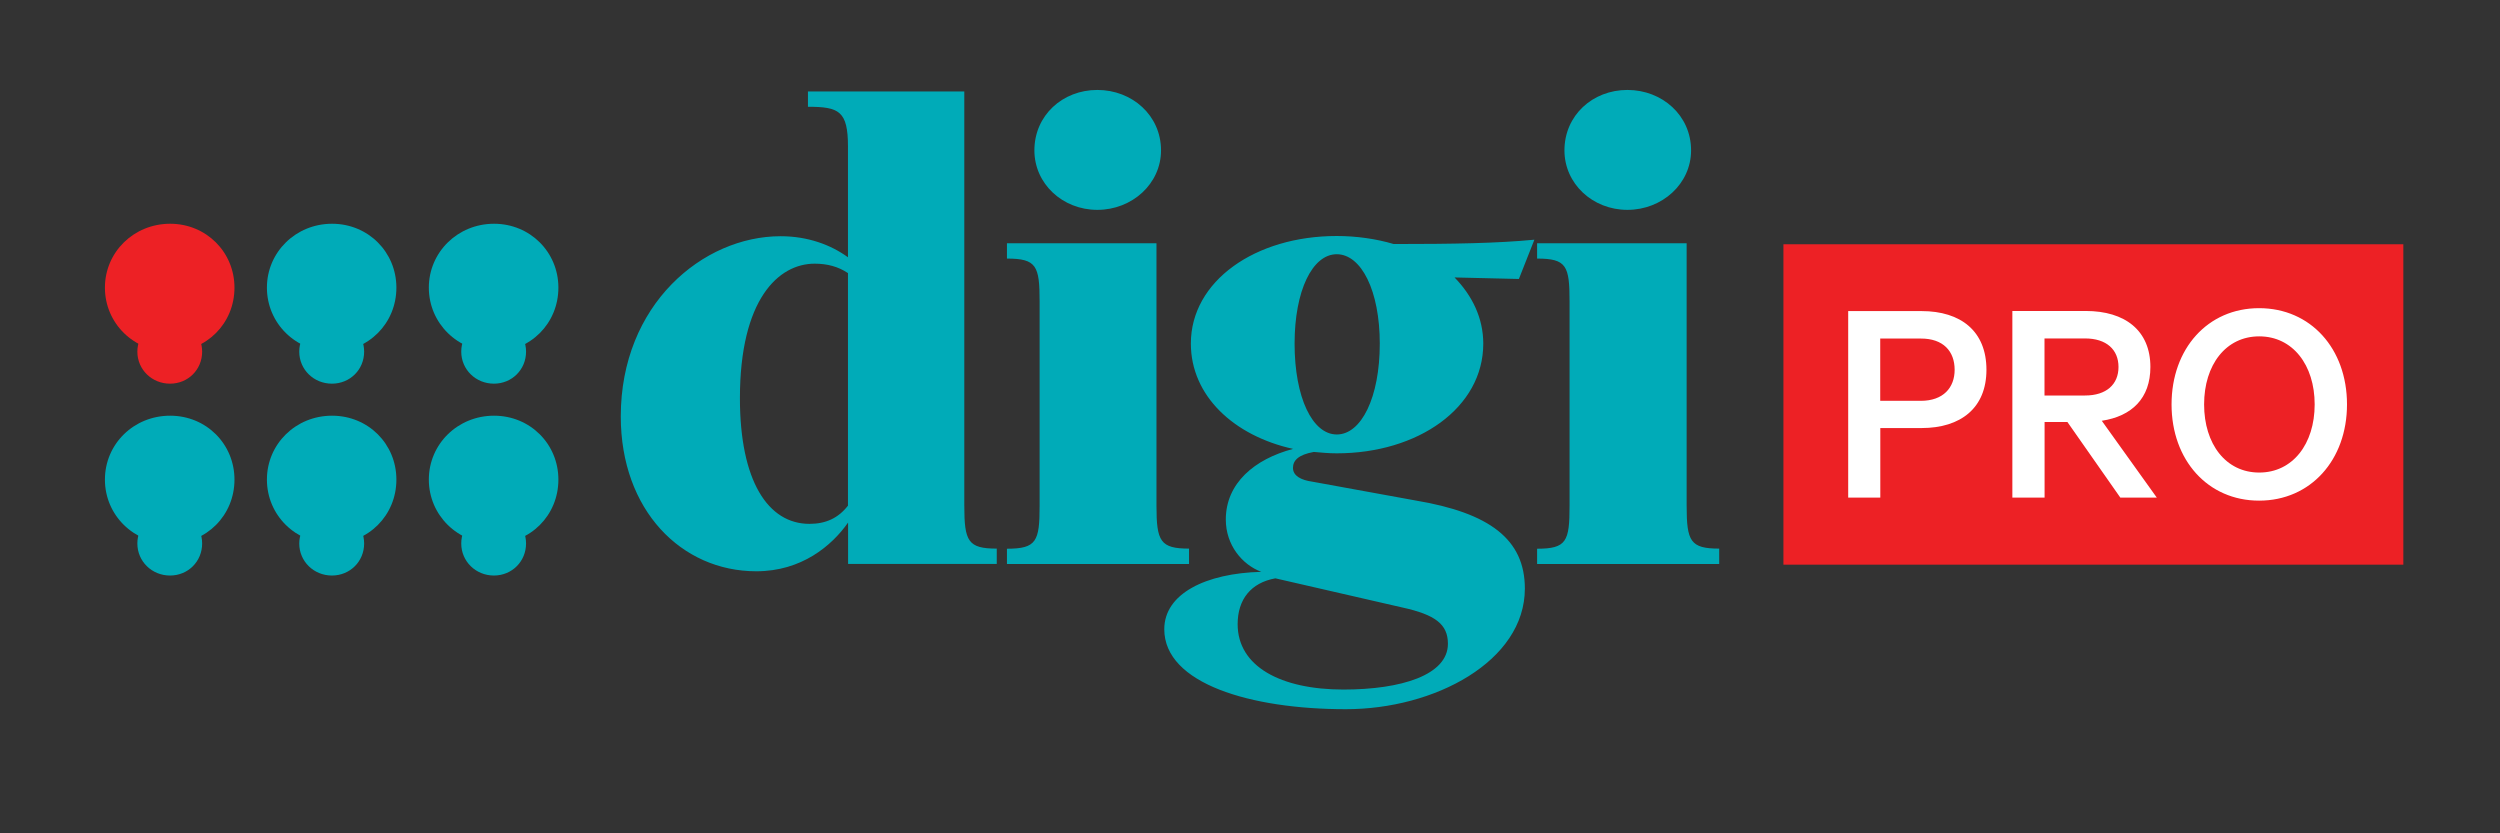
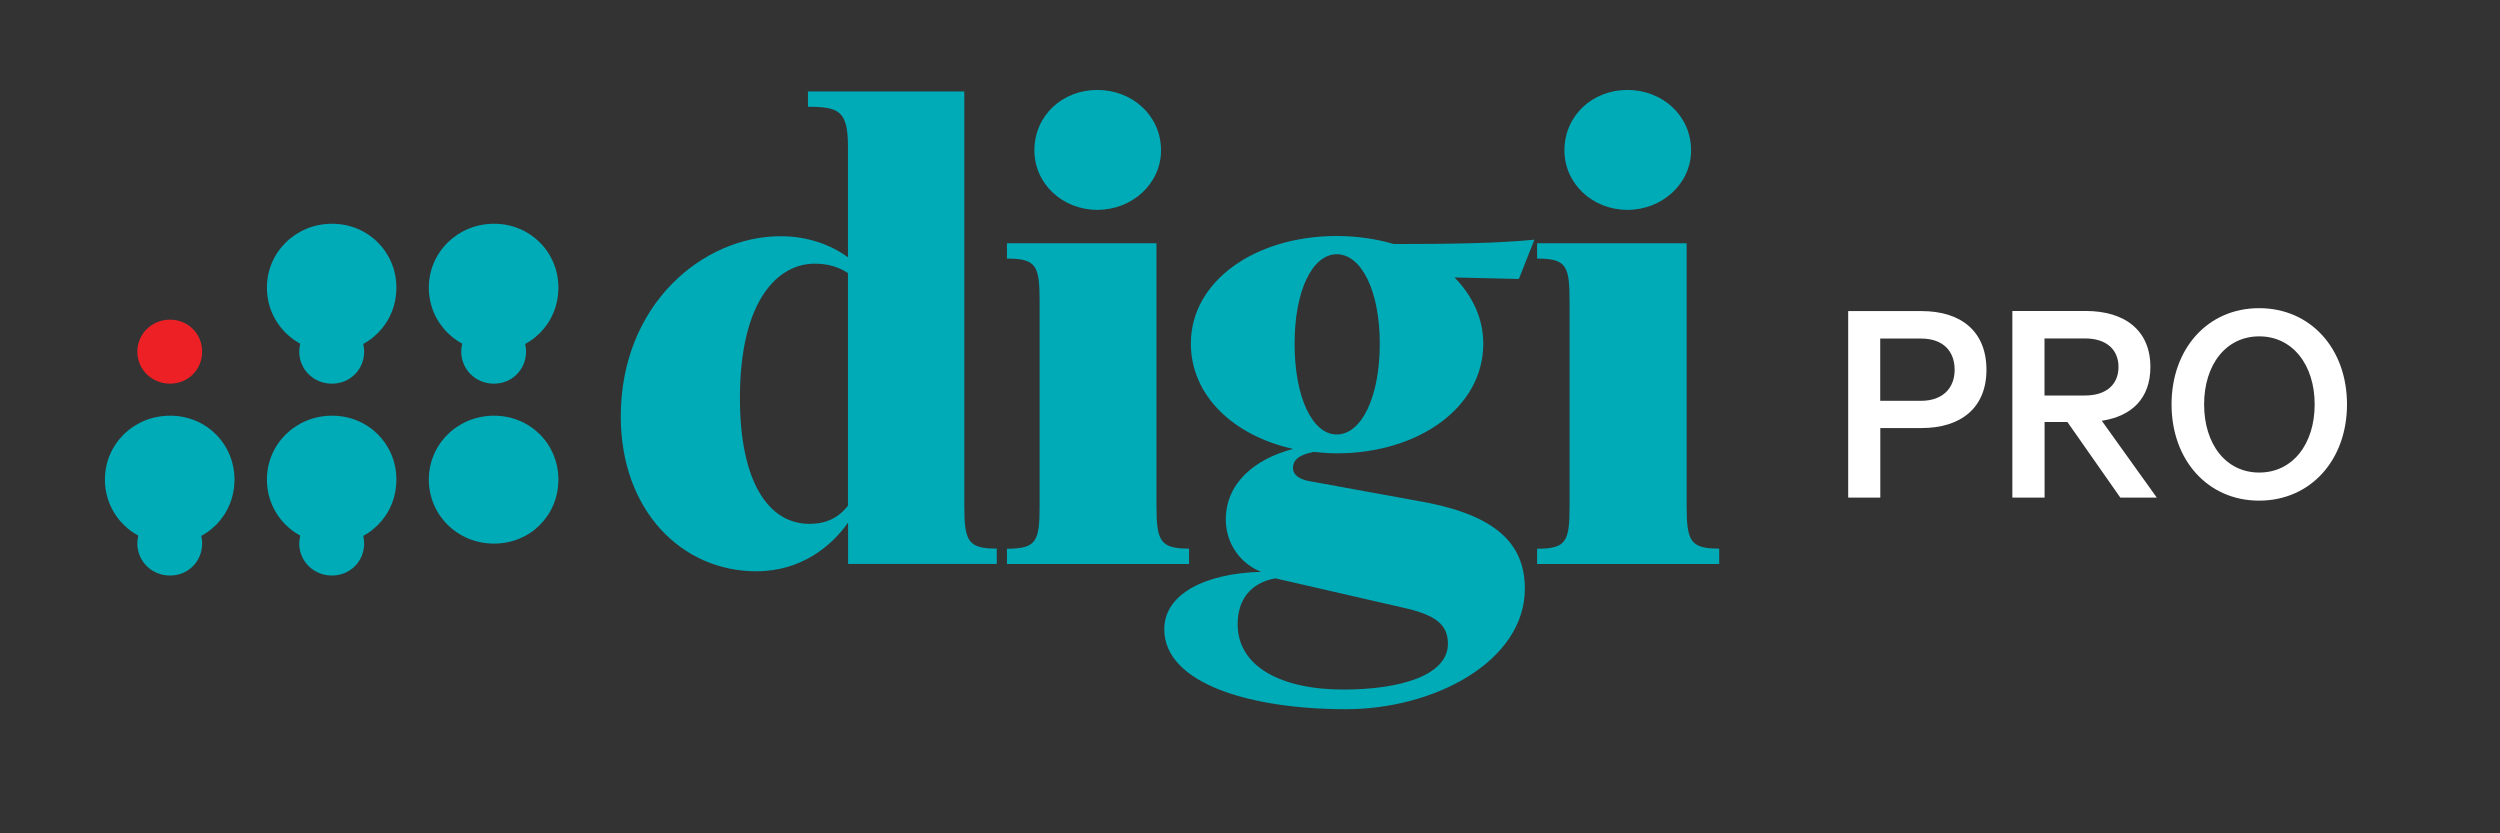
<svg xmlns="http://www.w3.org/2000/svg" width="90pt" height="30pt" viewBox="0 0 90 30" version="1.2">
  <rect x="0" y="0" width="90" height="30" fill="#333333" stroke="none" />
  <defs>
    <clipPath id="clip1">
      <path d="M 3.777 3.238 L 62 3.238 L 62 25.535 L 3.777 25.535 Z M 3.777 3.238 " />
    </clipPath>
    <clipPath id="clip2">
      <path d="M 3.777 8 L 9 8 L 9 13 L 3.777 13 Z M 3.777 8 " />
    </clipPath>
    <clipPath id="clip3">
-       <path d="M 64 8 L 86.52 8 L 86.52 21 L 64 21 Z M 64 8 " />
-     </clipPath>
+       </clipPath>
  </defs>
  <g id="surface1">
    <g clip-path="url(#clip1)" clip-rule="nonzero">
      <path style=" stroke:none;fill-rule:nonzero;fill:rgb(0%,67.059%,72.159%);fill-opacity:1;" d="M 56.504 10.855 L 56.504 18.207 C 56.504 19.488 56.398 19.754 55.336 19.754 L 55.336 20.305 L 61.891 20.305 L 61.891 19.75 C 60.852 19.75 60.719 19.488 60.719 18.203 L 60.719 8.758 L 55.336 8.758 L 55.336 9.309 C 56.398 9.309 56.504 9.57 56.504 10.855 M 56.32 5.414 C 56.32 6.613 57.332 7.555 58.586 7.555 C 59.84 7.555 60.879 6.613 60.879 5.414 C 60.879 4.156 59.84 3.238 58.586 3.238 C 57.332 3.238 56.32 4.156 56.32 5.414 M 50.473 21.867 C 51.672 22.129 52.125 22.473 52.125 23.176 C 52.125 24.301 50.445 24.824 48.367 24.824 C 46.098 24.824 44.555 23.988 44.555 22.469 C 44.555 21.578 45.035 20.977 45.914 20.82 Z M 54.895 21.188 C 54.895 19.41 53.617 18.465 50.973 18.02 L 47.242 17.34 C 46.844 17.285 46.547 17.133 46.547 16.844 C 46.547 16.582 46.734 16.371 47.297 16.27 C 47.562 16.293 47.828 16.32 48.121 16.32 C 51.055 16.32 53.398 14.676 53.398 12.371 C 53.398 11.453 53 10.641 52.363 9.988 L 54.68 10.043 L 55.238 8.629 C 53.906 8.758 52.309 8.785 50.172 8.785 C 49.559 8.602 48.84 8.496 48.121 8.496 C 45.191 8.496 42.871 10.117 42.871 12.367 C 42.871 14.25 44.418 15.688 46.551 16.16 C 45.164 16.527 44.129 17.395 44.129 18.703 C 44.129 19.617 44.711 20.324 45.406 20.586 C 43.41 20.637 41.914 21.371 41.914 22.652 C 41.914 24.613 45.031 25.531 48.445 25.531 C 51.645 25.535 54.895 23.805 54.895 21.188 M 49.672 12.371 C 49.672 14.309 49.008 15.641 48.125 15.641 C 47.246 15.641 46.605 14.309 46.605 12.371 C 46.605 10.461 47.246 9.152 48.125 9.152 C 49.008 9.156 49.672 10.465 49.672 12.371 M 37.426 10.855 L 37.426 18.207 C 37.426 19.488 37.316 19.754 36.25 19.754 L 36.25 20.305 L 42.805 20.305 L 42.805 19.75 C 41.77 19.75 41.633 19.488 41.633 18.203 L 41.633 8.758 L 36.25 8.758 L 36.25 9.309 C 37.316 9.309 37.426 9.57 37.426 10.855 M 37.238 5.414 C 37.238 6.613 38.25 7.555 39.504 7.555 C 40.758 7.555 41.797 6.613 41.797 5.414 C 41.797 4.156 40.758 3.238 39.504 3.238 C 38.25 3.238 37.238 4.156 37.238 5.414 M 30.527 20.301 L 35.883 20.301 L 35.883 19.75 C 34.848 19.75 34.715 19.488 34.715 18.203 L 34.715 3.293 L 29.086 3.293 L 29.086 3.844 C 30.207 3.844 30.527 3.996 30.527 5.281 L 30.527 9.262 C 29.914 8.816 29.086 8.504 28.102 8.504 C 25.305 8.504 22.348 10.961 22.348 14.992 C 22.348 18.367 24.531 20.566 27.227 20.566 C 28.855 20.566 29.945 19.648 30.531 18.812 L 30.531 20.301 Z M 29.141 18.859 C 27.648 18.859 26.637 17.316 26.637 14.336 C 26.637 10.777 28.023 9.492 29.328 9.492 C 29.781 9.492 30.18 9.598 30.527 9.832 L 30.527 18.203 C 30.18 18.652 29.727 18.859 29.141 18.859 M 3.777 17.266 C 3.777 18.547 4.816 19.57 6.125 19.57 C 7.434 19.57 8.441 18.551 8.441 17.266 C 8.441 15.984 7.426 14.965 6.125 14.965 C 4.816 14.965 3.777 15.984 3.777 17.266 " />
    </g>
    <path style=" stroke:none;fill-rule:nonzero;fill:rgb(0%,67.059%,72.159%);fill-opacity:1;" d="M 4.945 19.566 C 4.945 20.207 5.465 20.719 6.121 20.719 C 6.773 20.719 7.277 20.211 7.277 19.566 C 7.277 18.922 6.773 18.414 6.121 18.414 C 5.965 18.41 5.812 18.441 5.668 18.5 C 5.523 18.559 5.398 18.641 5.289 18.75 C 5.176 18.855 5.094 18.98 5.031 19.125 C 4.973 19.266 4.945 19.414 4.945 19.566 M 9.609 10.355 C 9.609 11.637 10.645 12.66 11.953 12.66 C 13.262 12.66 14.27 11.641 14.27 10.355 C 14.27 9.078 13.258 8.055 11.953 8.055 C 10.648 8.055 9.609 9.078 9.609 10.355 " />
    <path style=" stroke:none;fill-rule:nonzero;fill:rgb(0%,67.059%,72.159%);fill-opacity:1;" d="M 10.773 12.66 C 10.773 13.301 11.293 13.812 11.949 13.812 C 12.602 13.812 13.109 13.305 13.109 12.66 C 13.109 12.02 12.602 11.508 11.949 11.508 C 11.293 11.508 10.773 12.02 10.773 12.66 M 9.609 17.266 C 9.609 18.547 10.645 19.57 11.953 19.57 C 13.262 19.57 14.27 18.551 14.27 17.266 C 14.27 15.984 13.258 14.965 11.953 14.965 C 10.648 14.965 9.609 15.984 9.609 17.266 " />
    <path style=" stroke:none;fill-rule:nonzero;fill:rgb(0%,67.059%,72.159%);fill-opacity:1;" d="M 10.773 19.566 C 10.773 20.207 11.293 20.719 11.949 20.719 C 12.602 20.719 13.109 20.211 13.109 19.566 C 13.109 18.922 12.602 18.414 11.949 18.414 C 11.793 18.41 11.645 18.441 11.5 18.5 C 11.355 18.559 11.227 18.641 11.117 18.75 C 11.008 18.855 10.922 18.98 10.863 19.125 C 10.805 19.266 10.773 19.414 10.773 19.566 M 15.438 10.355 C 15.438 11.637 16.477 12.66 17.785 12.66 C 19.094 12.66 20.102 11.641 20.102 10.355 C 20.102 9.078 19.086 8.055 17.785 8.055 C 16.48 8.055 15.438 9.078 15.438 10.355 " />
    <path style=" stroke:none;fill-rule:nonzero;fill:rgb(0%,67.059%,72.159%);fill-opacity:1;" d="M 16.605 12.66 C 16.605 13.301 17.125 13.812 17.781 13.812 C 18.43 13.812 18.938 13.305 18.938 12.66 C 18.938 12.02 18.43 11.508 17.781 11.508 C 17.125 11.508 16.605 12.02 16.605 12.66 " />
    <g clip-path="url(#clip2)" clip-rule="nonzero">
-       <path style=" stroke:none;fill-rule:nonzero;fill:rgb(92.94%,12.939%,14.51%);fill-opacity:1;" d="M 3.777 10.355 C 3.777 11.637 4.816 12.66 6.125 12.66 C 7.434 12.66 8.441 11.641 8.441 10.355 C 8.441 9.078 7.426 8.055 6.125 8.055 C 4.816 8.055 3.777 9.078 3.777 10.355 " />
-     </g>
+       </g>
    <path style=" stroke:none;fill-rule:nonzero;fill:rgb(92.94%,12.939%,14.51%);fill-opacity:1;" d="M 4.945 12.66 C 4.945 13.301 5.465 13.812 6.121 13.812 C 6.773 13.812 7.277 13.305 7.277 12.66 C 7.277 12.02 6.773 11.508 6.121 11.508 C 5.465 11.508 4.945 12.02 4.945 12.66 " />
    <path style=" stroke:none;fill-rule:nonzero;fill:rgb(0%,67.059%,72.159%);fill-opacity:1;" d="M 15.438 17.266 C 15.438 18.547 16.477 19.57 17.785 19.57 C 19.094 19.57 20.102 18.551 20.102 17.266 C 20.102 15.984 19.086 14.965 17.785 14.965 C 16.48 14.965 15.438 15.984 15.438 17.266 " />
-     <path style=" stroke:none;fill-rule:nonzero;fill:rgb(0%,67.059%,72.159%);fill-opacity:1;" d="M 16.605 19.566 C 16.605 20.207 17.125 20.719 17.781 20.719 C 18.43 20.719 18.938 20.211 18.938 19.566 C 18.938 18.922 18.43 18.414 17.781 18.414 C 17.625 18.41 17.473 18.441 17.328 18.5 C 17.184 18.559 17.059 18.641 16.949 18.75 C 16.836 18.855 16.754 18.98 16.691 19.125 C 16.633 19.266 16.605 19.414 16.605 19.566 " />
    <g clip-path="url(#clip3)" clip-rule="nonzero">
-       <path style=" stroke:none;fill-rule:nonzero;fill:rgb(92.94%,12.939%,14.51%);fill-opacity:1;" d="M 64.203 8.793 L 86.828 8.793 L 86.828 20.328 L 64.203 20.328 Z M 64.203 8.793 " />
-     </g>
+       </g>
    <path style=" stroke:none;fill-rule:nonzero;fill:rgb(100%,100%,100%);fill-opacity:1;" d="M 83.328 14.559 C 83.328 15.984 82.535 17.012 81.332 17.012 C 80.129 17.012 79.348 15.984 79.348 14.559 C 79.348 13.137 80.129 12.109 81.332 12.109 C 82.535 12.109 83.328 13.137 83.328 14.559 M 84.492 14.559 C 84.492 12.547 83.18 11.094 81.328 11.094 C 79.477 11.094 78.176 12.551 78.176 14.559 C 78.176 16.562 79.48 18.023 81.328 18.023 C 83.18 18.023 84.492 16.562 84.492 14.559 M 73.602 12.184 L 75.062 12.184 C 75.832 12.184 76.266 12.586 76.266 13.211 C 76.266 13.836 75.832 14.238 75.062 14.238 L 73.602 14.238 Z M 74.426 15.191 L 76.332 17.914 L 77.645 17.914 L 75.664 15.148 C 76.746 14.984 77.414 14.34 77.414 13.211 C 77.414 11.898 76.5 11.195 75.086 11.195 L 72.445 11.195 L 72.445 17.914 L 73.605 17.914 L 73.605 15.191 Z M 70.367 13.312 C 70.367 13.957 69.957 14.43 69.148 14.43 L 67.688 14.43 L 67.688 12.188 L 69.148 12.188 C 69.957 12.184 70.367 12.645 70.367 13.312 M 69.176 15.41 C 70.59 15.41 71.512 14.684 71.512 13.312 C 71.512 11.922 70.59 11.199 69.176 11.199 L 66.535 11.199 L 66.535 17.914 L 67.691 17.914 L 67.691 15.41 Z M 69.176 15.41 " />
  </g>
</svg>